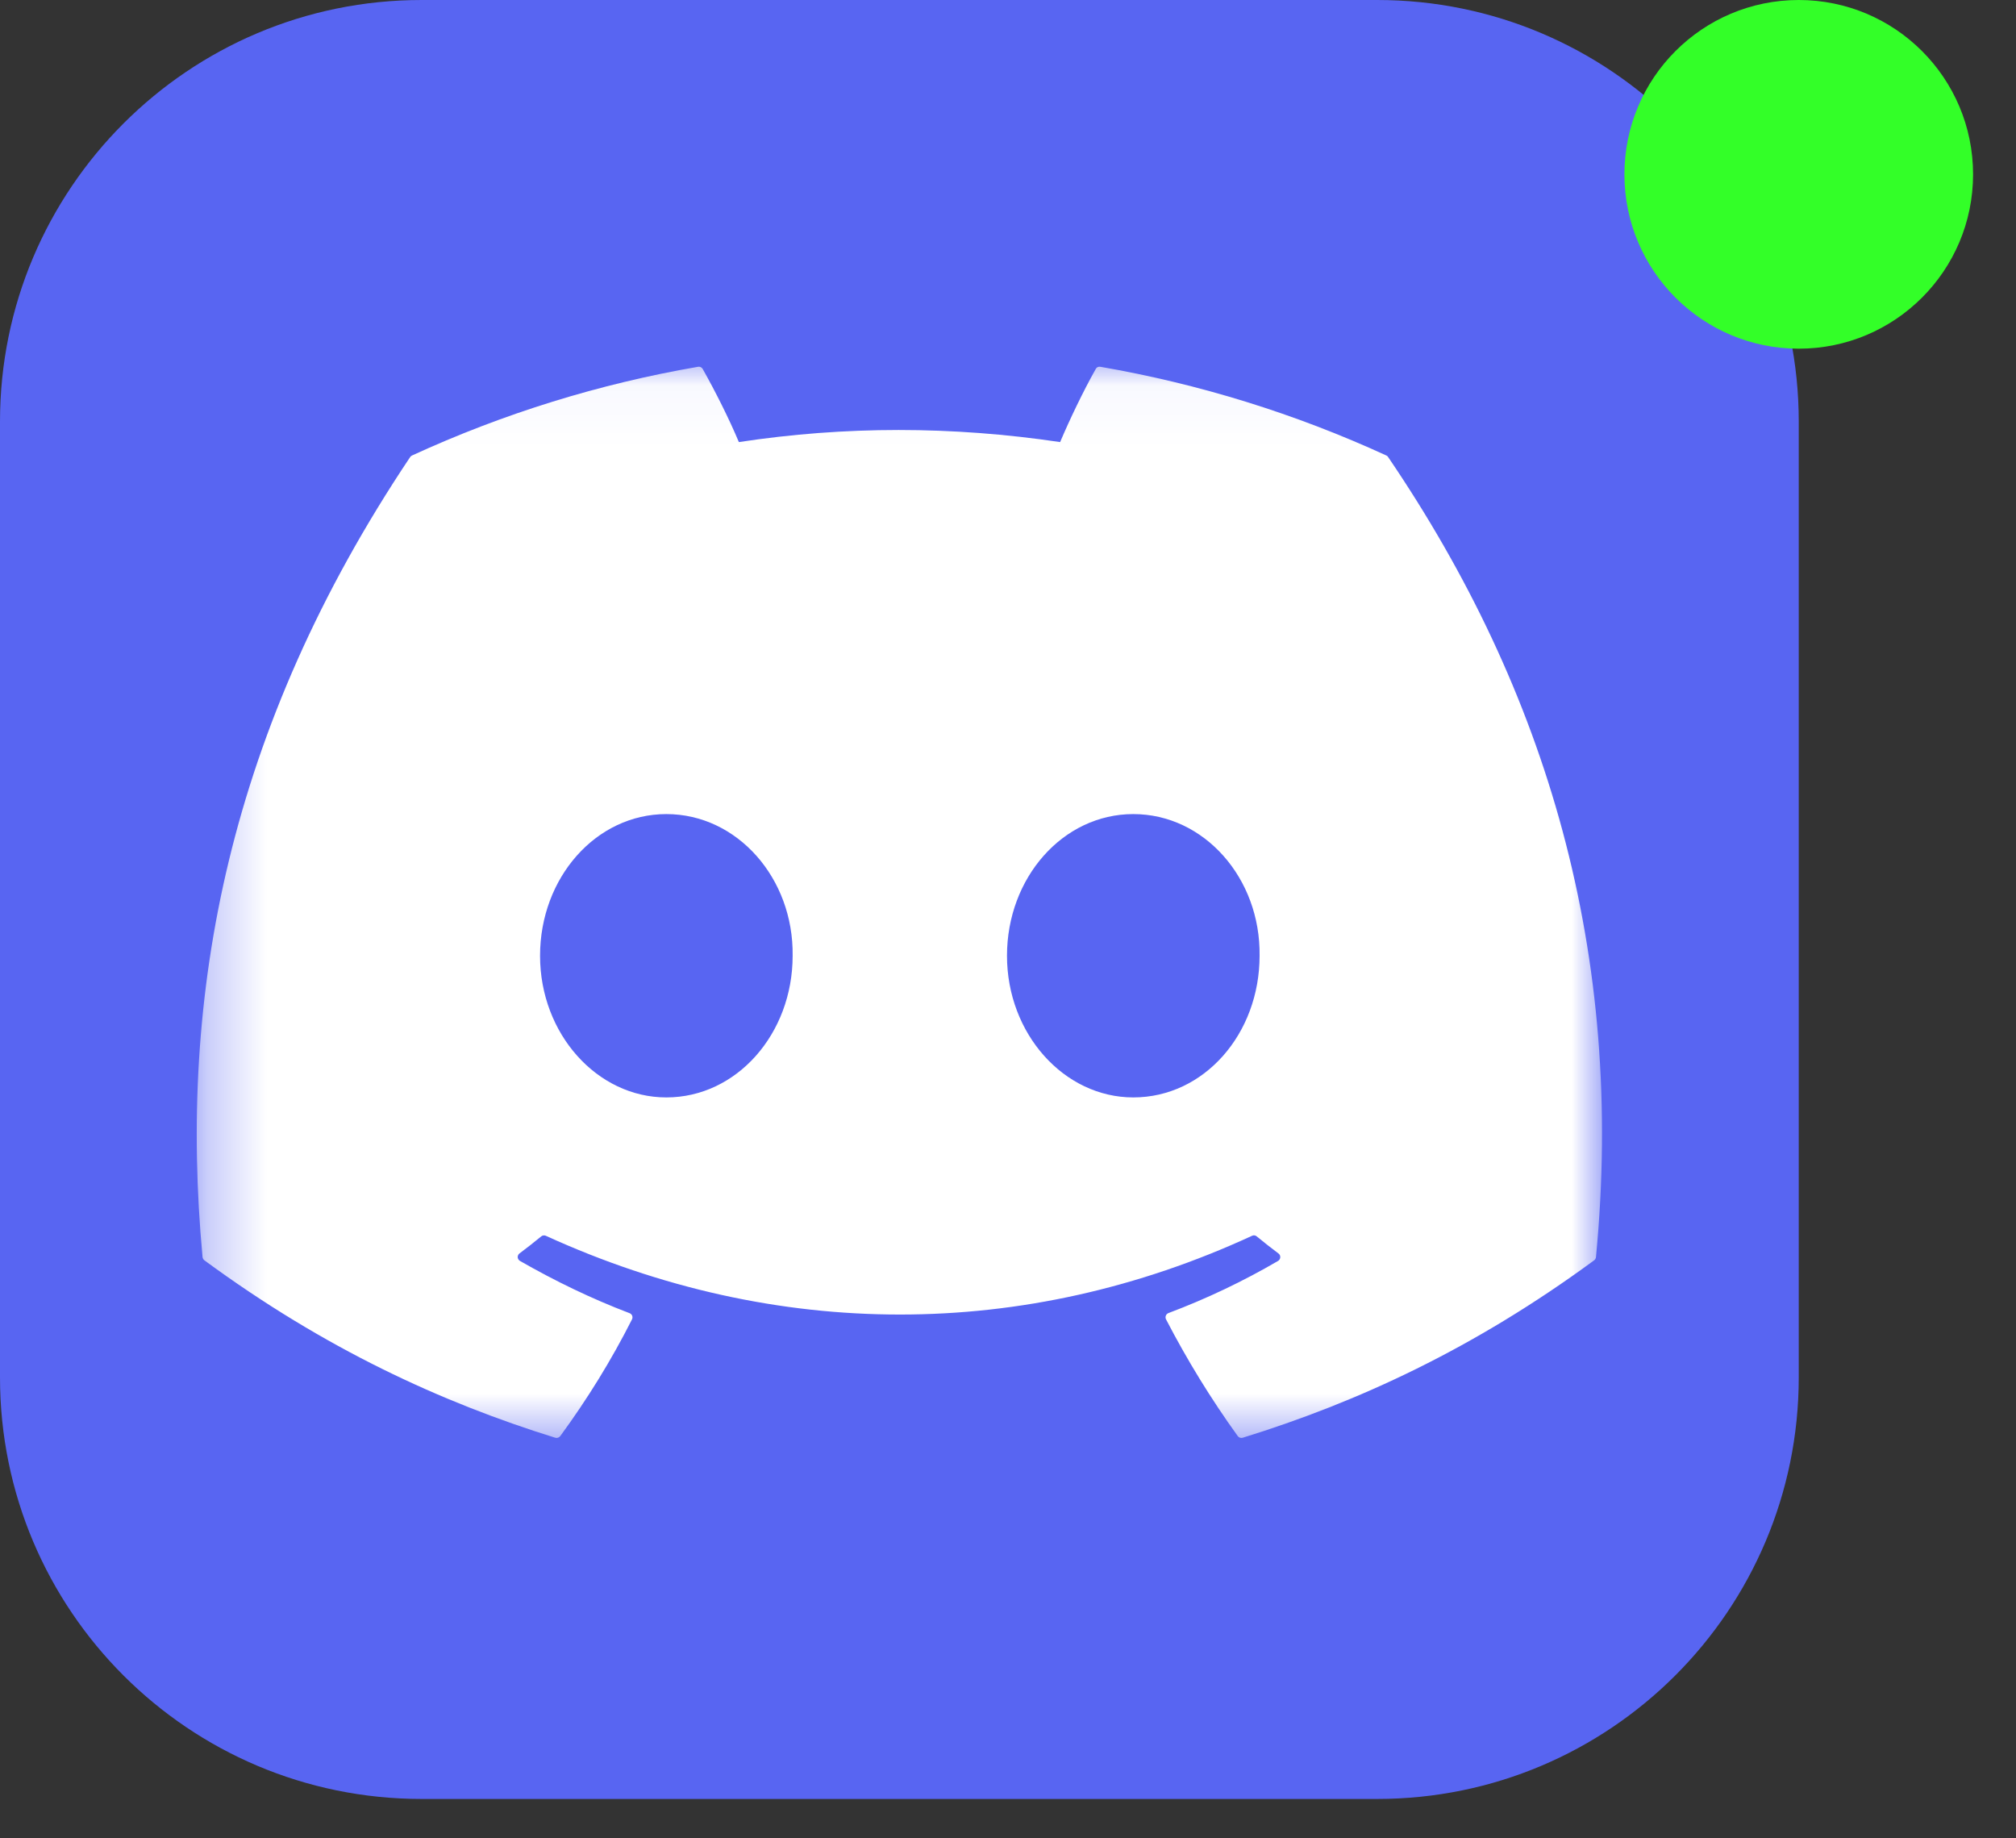
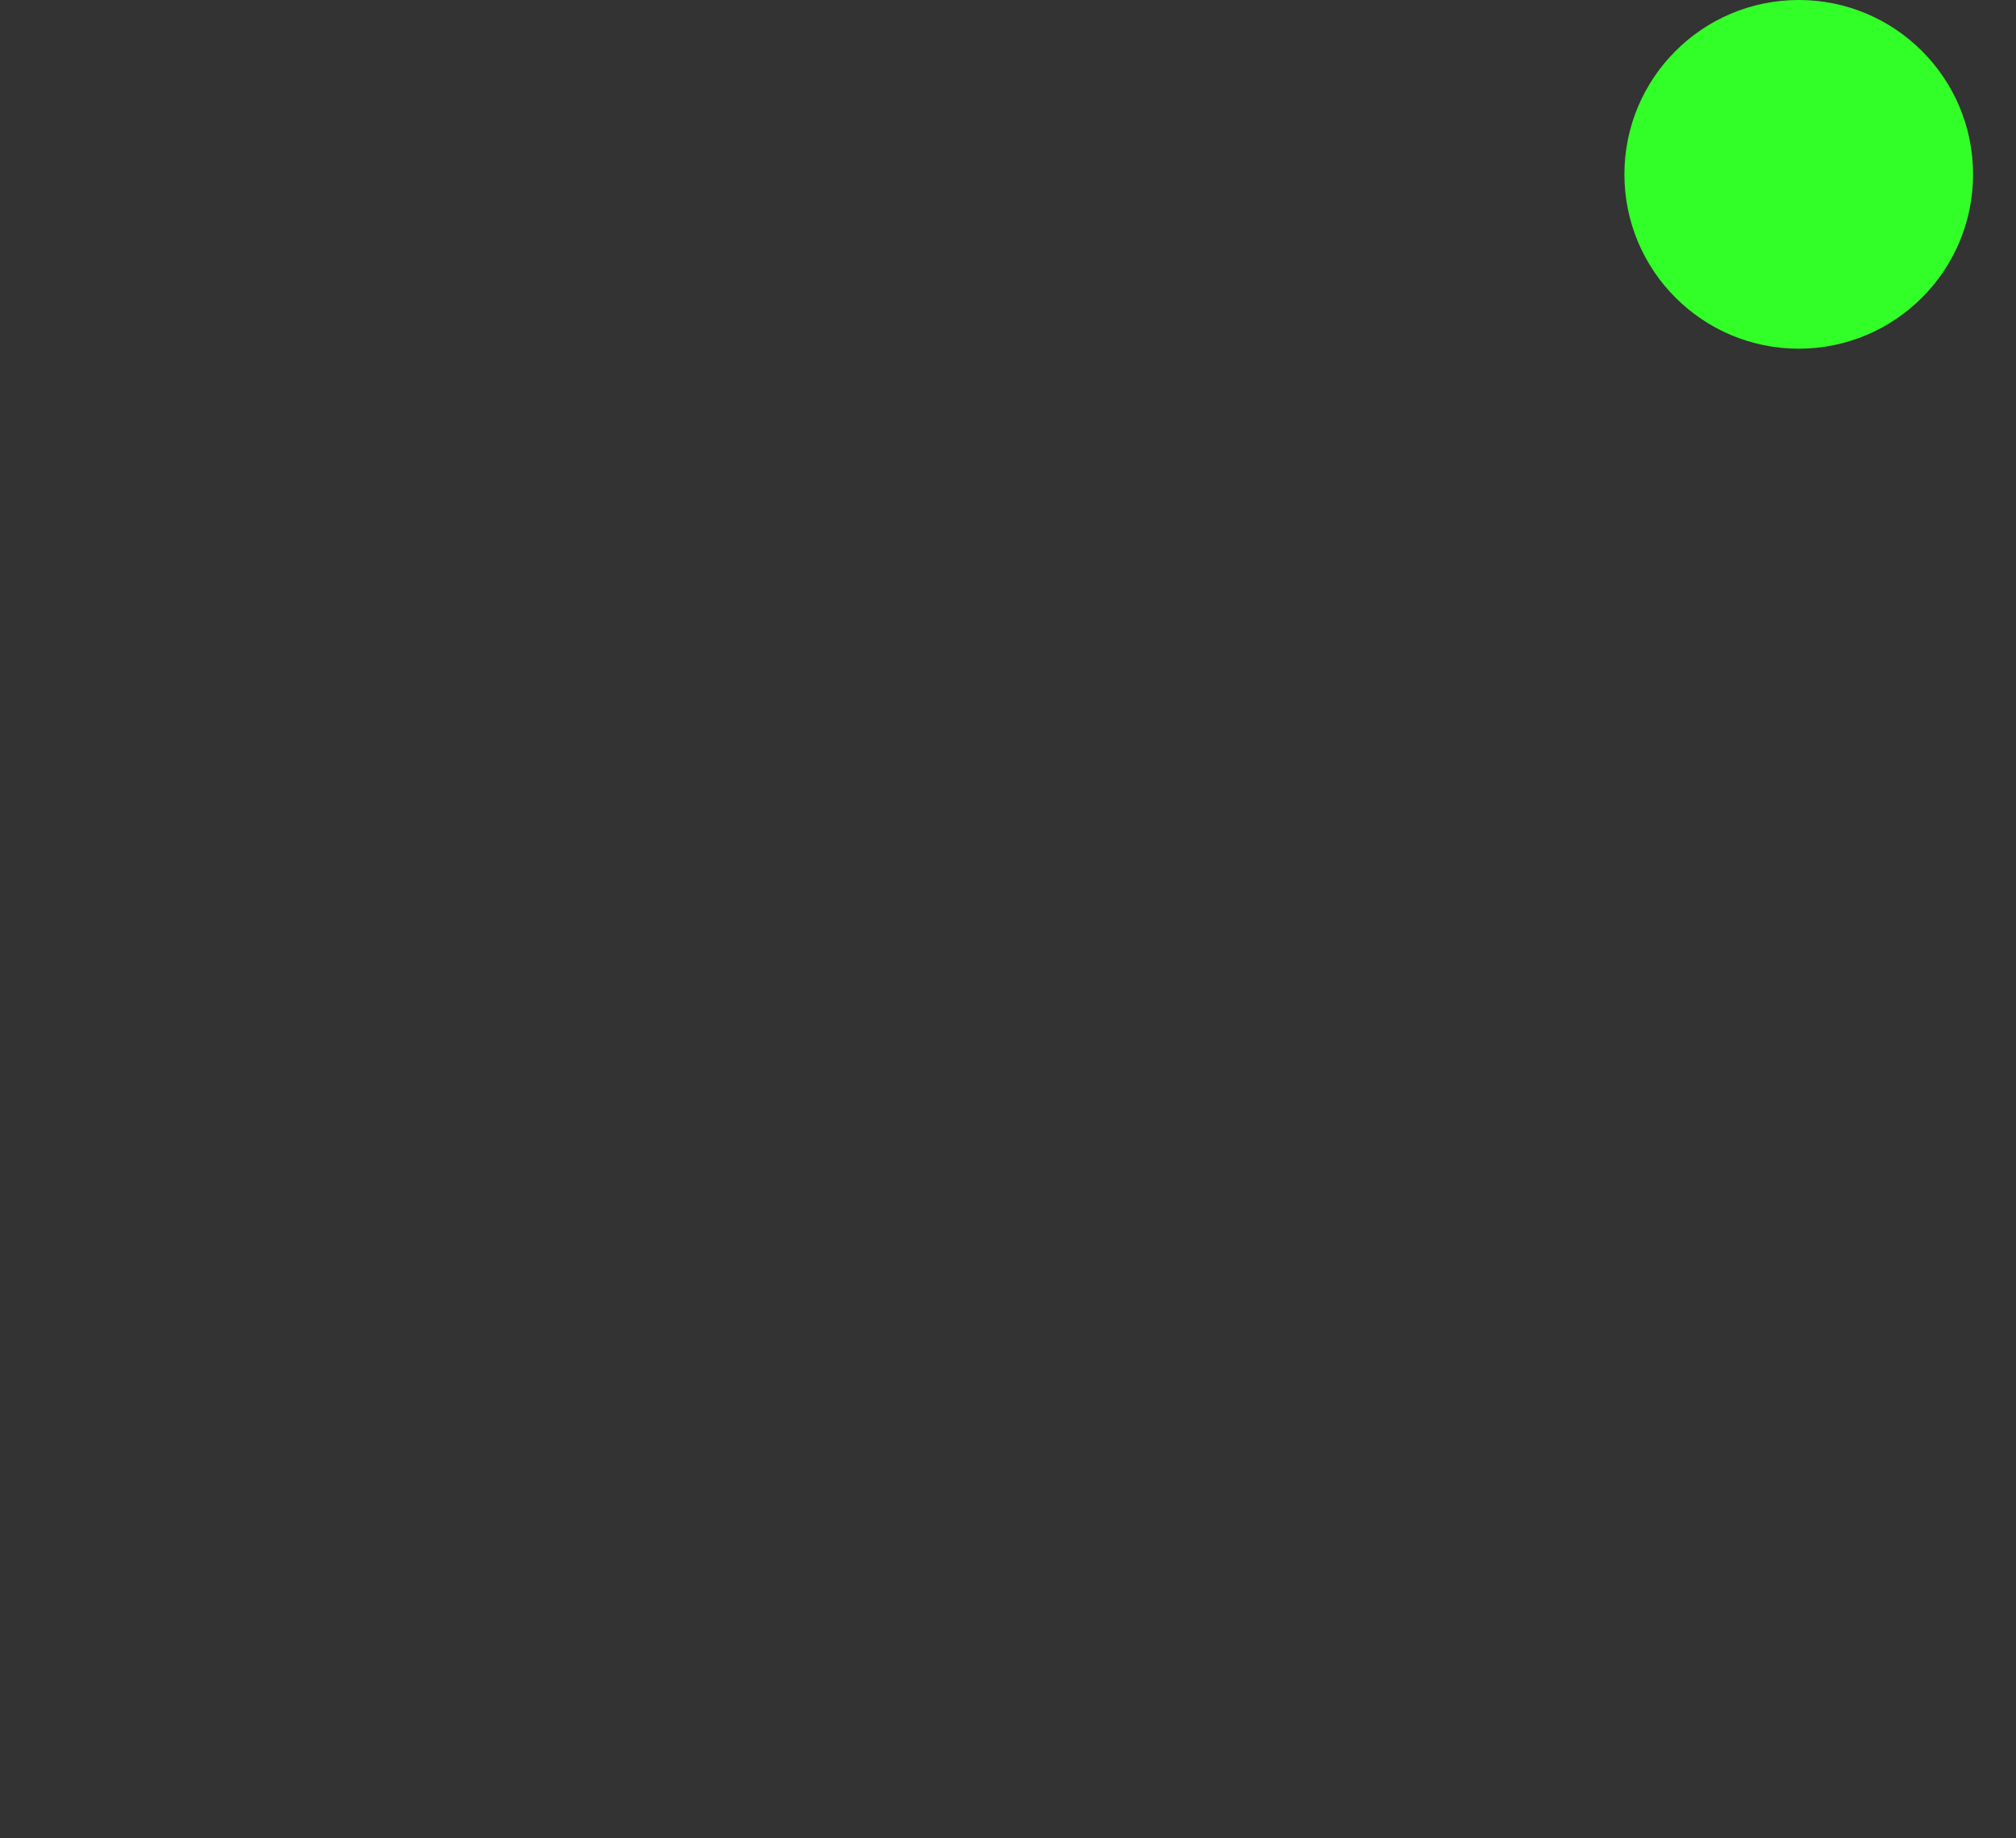
<svg xmlns="http://www.w3.org/2000/svg" fill="none" height="100%" overflow="visible" preserveAspectRatio="none" style="display: block;" viewBox="0 0 34 31" width="100%">
  <rect x="0" y="0" width="34" height="31" fill="#333333" stroke="none" />
  <g id="Frame 6318">
    <g id="Group">
-       <path d="M23.226 -0H7.11C3.183 -0 -6.10352e-05 3.183 -6.10352e-05 7.11V23.226C-6.10352e-05 27.153 3.183 30.336 7.11 30.336H23.226C27.153 30.336 30.336 27.153 30.336 23.226V7.11C30.336 3.183 27.153 -0 23.226 -0Z" fill="#5865F2" id="Vector" />
      <g id="Clip path group">
        <mask height="19" id="mask0_0_555" maskUnits="userSpaceOnUse" style="mask-type:luminance" width="25" x="3" y="6">
          <g id="skillIconsDiscord0">
-             <path d="M3.318 6.043H27.018V24.402H3.318V6.043Z" fill="white" id="Vector_2" />
+             <path d="M3.318 6.043H27.018V24.402V6.043Z" fill="white" id="Vector_2" />
          </g>
        </mask>
        <g mask="url(#mask0_0_555)">
          <g id="Group_2">
            <path d="M23.381 7.681C21.845 6.976 20.223 6.473 18.557 6.185C18.542 6.182 18.526 6.184 18.512 6.191C18.498 6.197 18.487 6.208 18.48 6.222C18.271 6.592 18.04 7.075 17.879 7.455C16.057 7.183 14.245 7.183 12.461 7.455C12.299 7.067 12.06 6.592 11.851 6.222C11.843 6.208 11.831 6.198 11.818 6.191C11.804 6.185 11.788 6.182 11.773 6.185C10.107 6.472 8.485 6.975 6.949 7.681C6.936 7.687 6.925 7.696 6.917 7.708C3.845 12.299 3.003 16.776 3.416 21.198C3.419 21.22 3.43 21.24 3.447 21.253C5.474 22.742 7.438 23.646 9.365 24.245C9.38 24.249 9.396 24.249 9.411 24.244C9.425 24.239 9.438 24.23 9.448 24.218C9.904 23.595 10.31 22.939 10.659 22.248C10.663 22.239 10.666 22.229 10.667 22.218C10.667 22.207 10.665 22.197 10.662 22.187C10.658 22.177 10.652 22.168 10.644 22.161C10.637 22.153 10.627 22.148 10.617 22.144C9.973 21.899 9.359 21.601 8.769 21.263C8.758 21.256 8.749 21.248 8.743 21.237C8.736 21.226 8.732 21.214 8.731 21.202C8.731 21.189 8.733 21.177 8.738 21.166C8.743 21.154 8.751 21.144 8.761 21.137C8.886 21.044 9.008 20.948 9.128 20.849C9.139 20.84 9.152 20.835 9.165 20.833C9.179 20.831 9.193 20.833 9.205 20.839C13.084 22.61 17.283 22.61 21.116 20.839C21.128 20.833 21.142 20.831 21.156 20.832C21.17 20.834 21.183 20.839 21.193 20.848C21.314 20.947 21.436 21.044 21.561 21.137C21.571 21.144 21.579 21.154 21.585 21.165C21.59 21.177 21.592 21.189 21.592 21.201C21.591 21.214 21.587 21.226 21.581 21.237C21.575 21.247 21.566 21.256 21.555 21.263C20.964 21.608 20.345 21.902 19.705 22.143C19.695 22.147 19.686 22.153 19.679 22.16C19.671 22.168 19.665 22.177 19.662 22.187C19.658 22.197 19.656 22.207 19.657 22.218C19.657 22.229 19.66 22.239 19.665 22.248C20.02 22.933 20.424 23.591 20.875 24.217C20.884 24.23 20.897 24.239 20.912 24.244C20.927 24.249 20.943 24.249 20.958 24.245C22.894 23.646 24.858 22.742 26.885 21.253C26.894 21.247 26.901 21.239 26.906 21.229C26.912 21.22 26.915 21.21 26.916 21.199C27.41 16.087 26.088 11.646 23.412 7.709C23.405 7.696 23.394 7.686 23.381 7.681ZM11.238 18.506C10.07 18.506 9.108 17.433 9.108 16.117C9.108 14.8 10.052 13.728 11.238 13.728C12.434 13.728 13.386 14.81 13.368 16.117C13.368 17.433 12.424 18.506 11.238 18.506ZM19.113 18.506C17.945 18.506 16.983 17.433 16.983 16.117C16.983 14.8 17.927 13.728 19.113 13.728C20.309 13.728 21.261 14.81 21.243 16.117C21.243 17.433 20.309 18.506 19.113 18.506Z" fill="white" id="Vector_3" />
          </g>
        </g>
      </g>
    </g>
    <circle cx="30.336" cy="2.94" fill="#33FF28" id="Ellipse 91" r="2.94" />
  </g>
</svg>